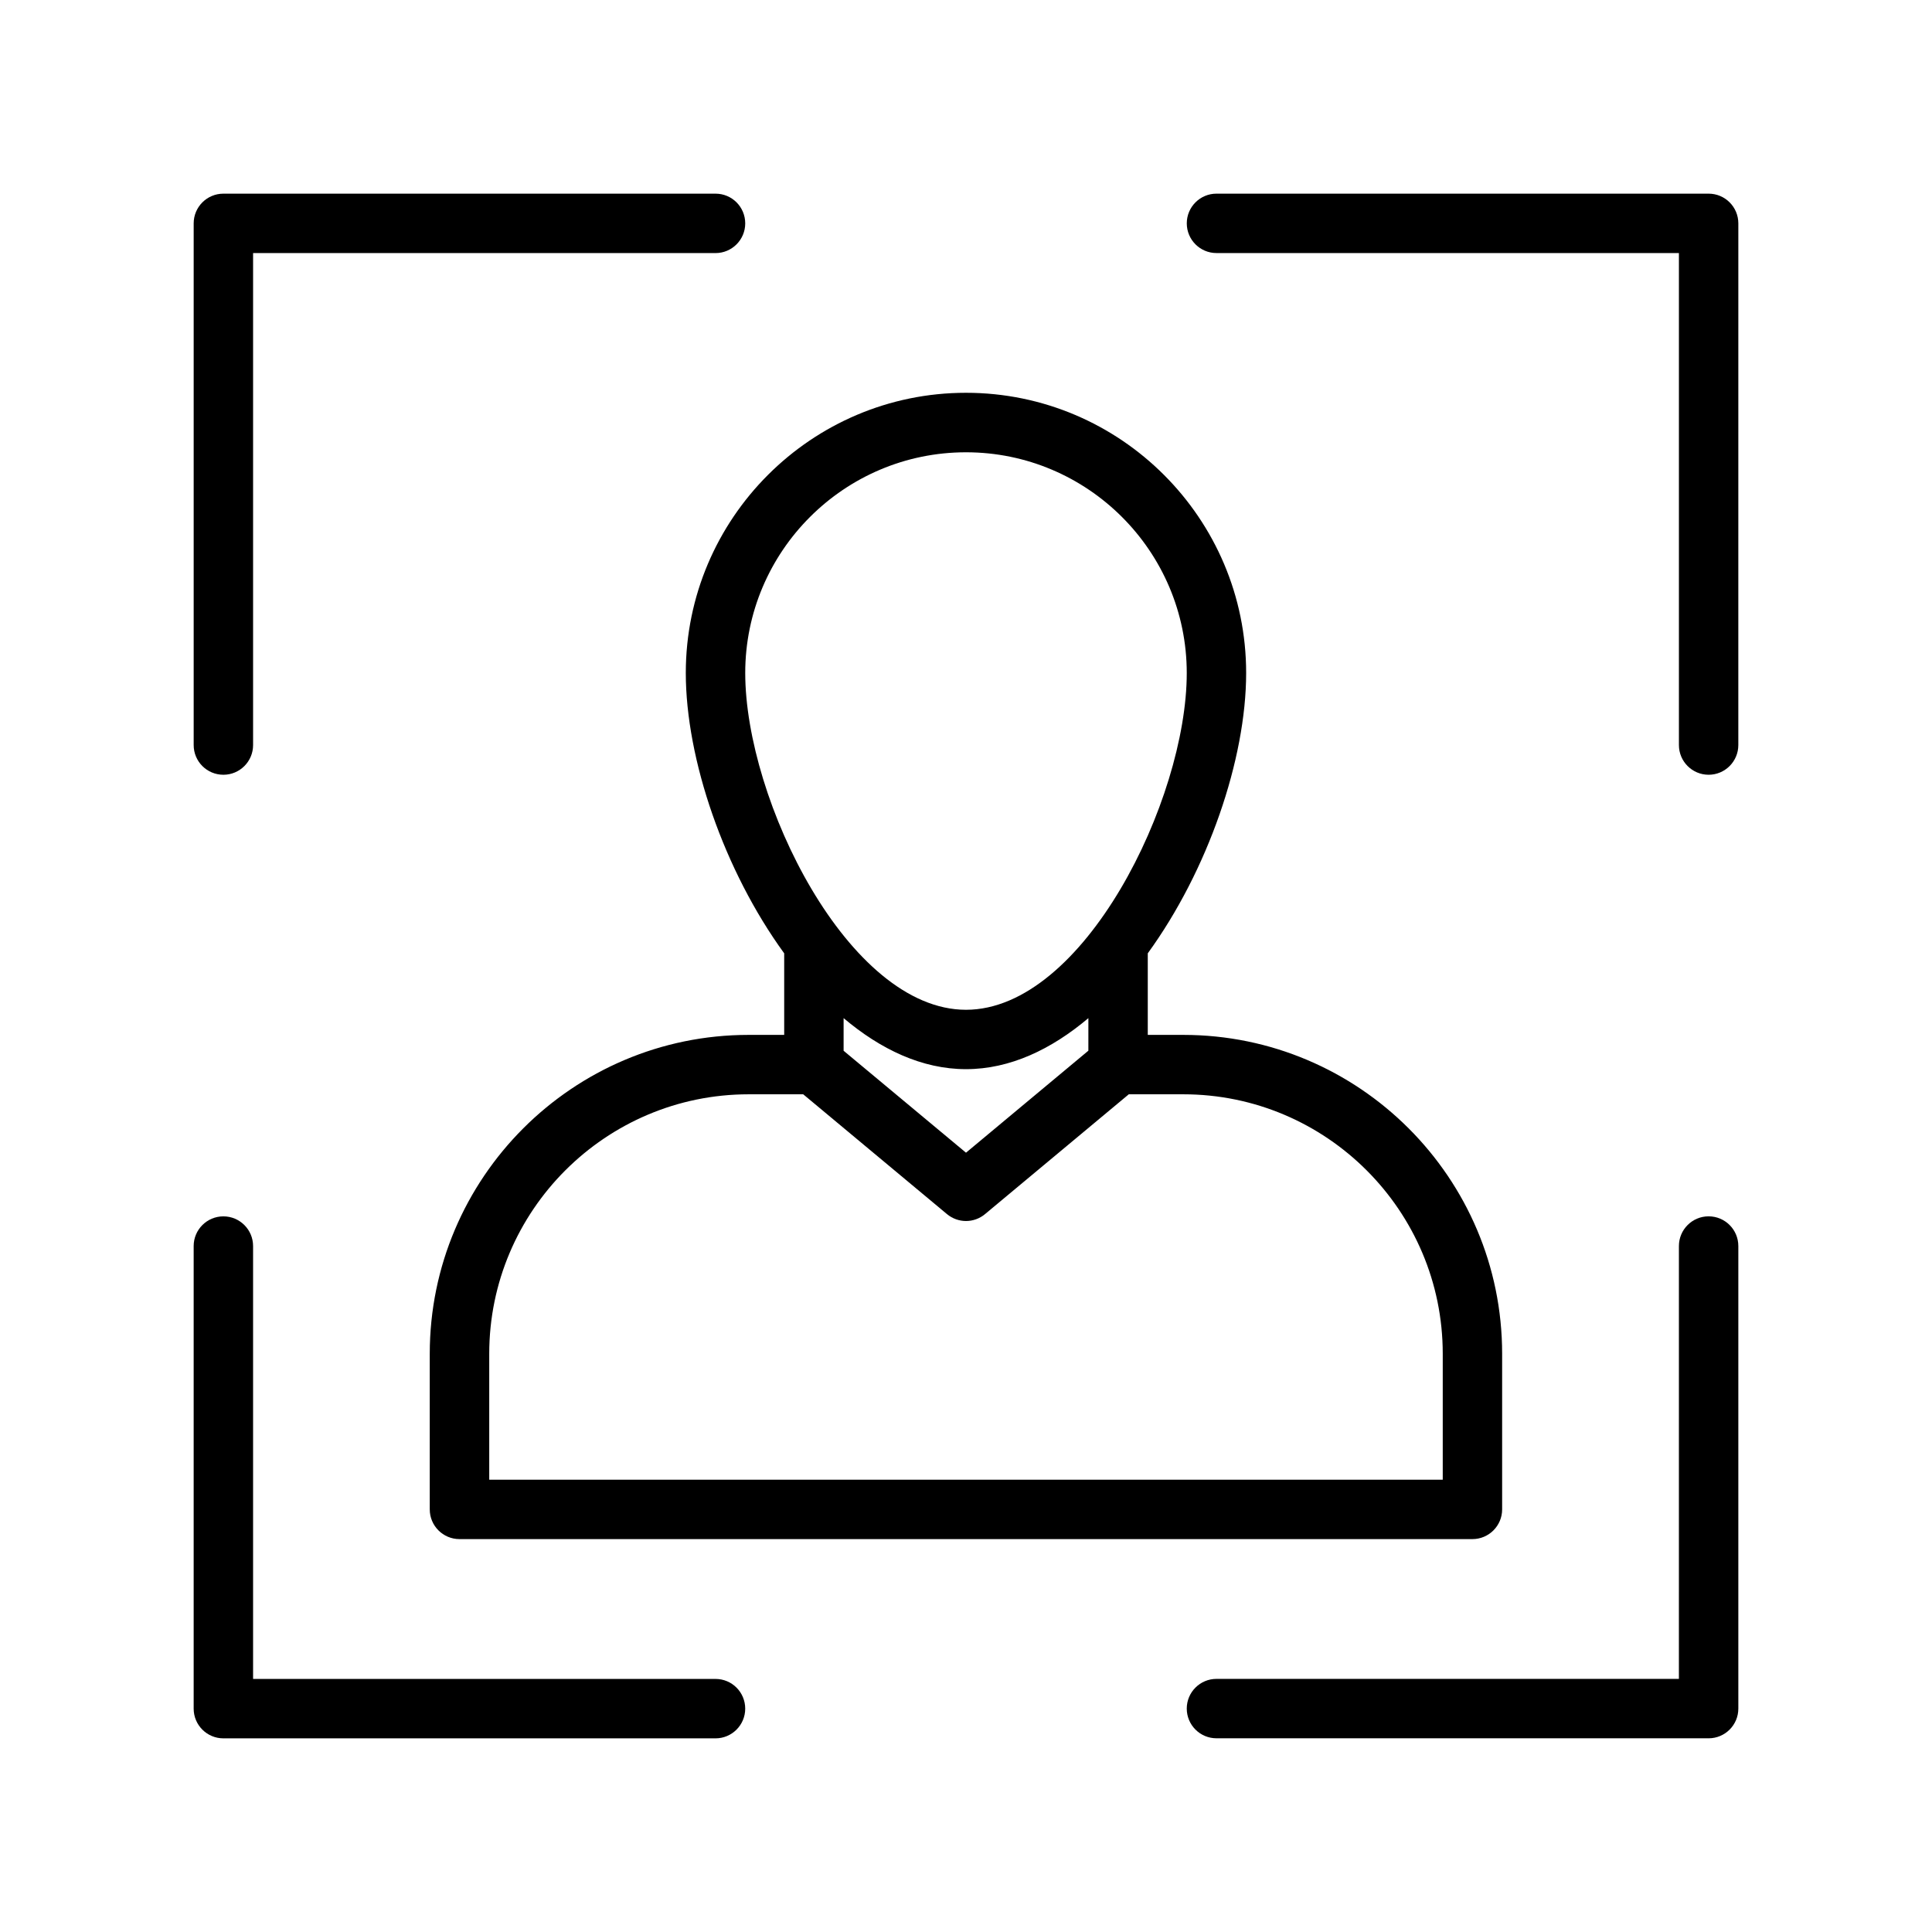
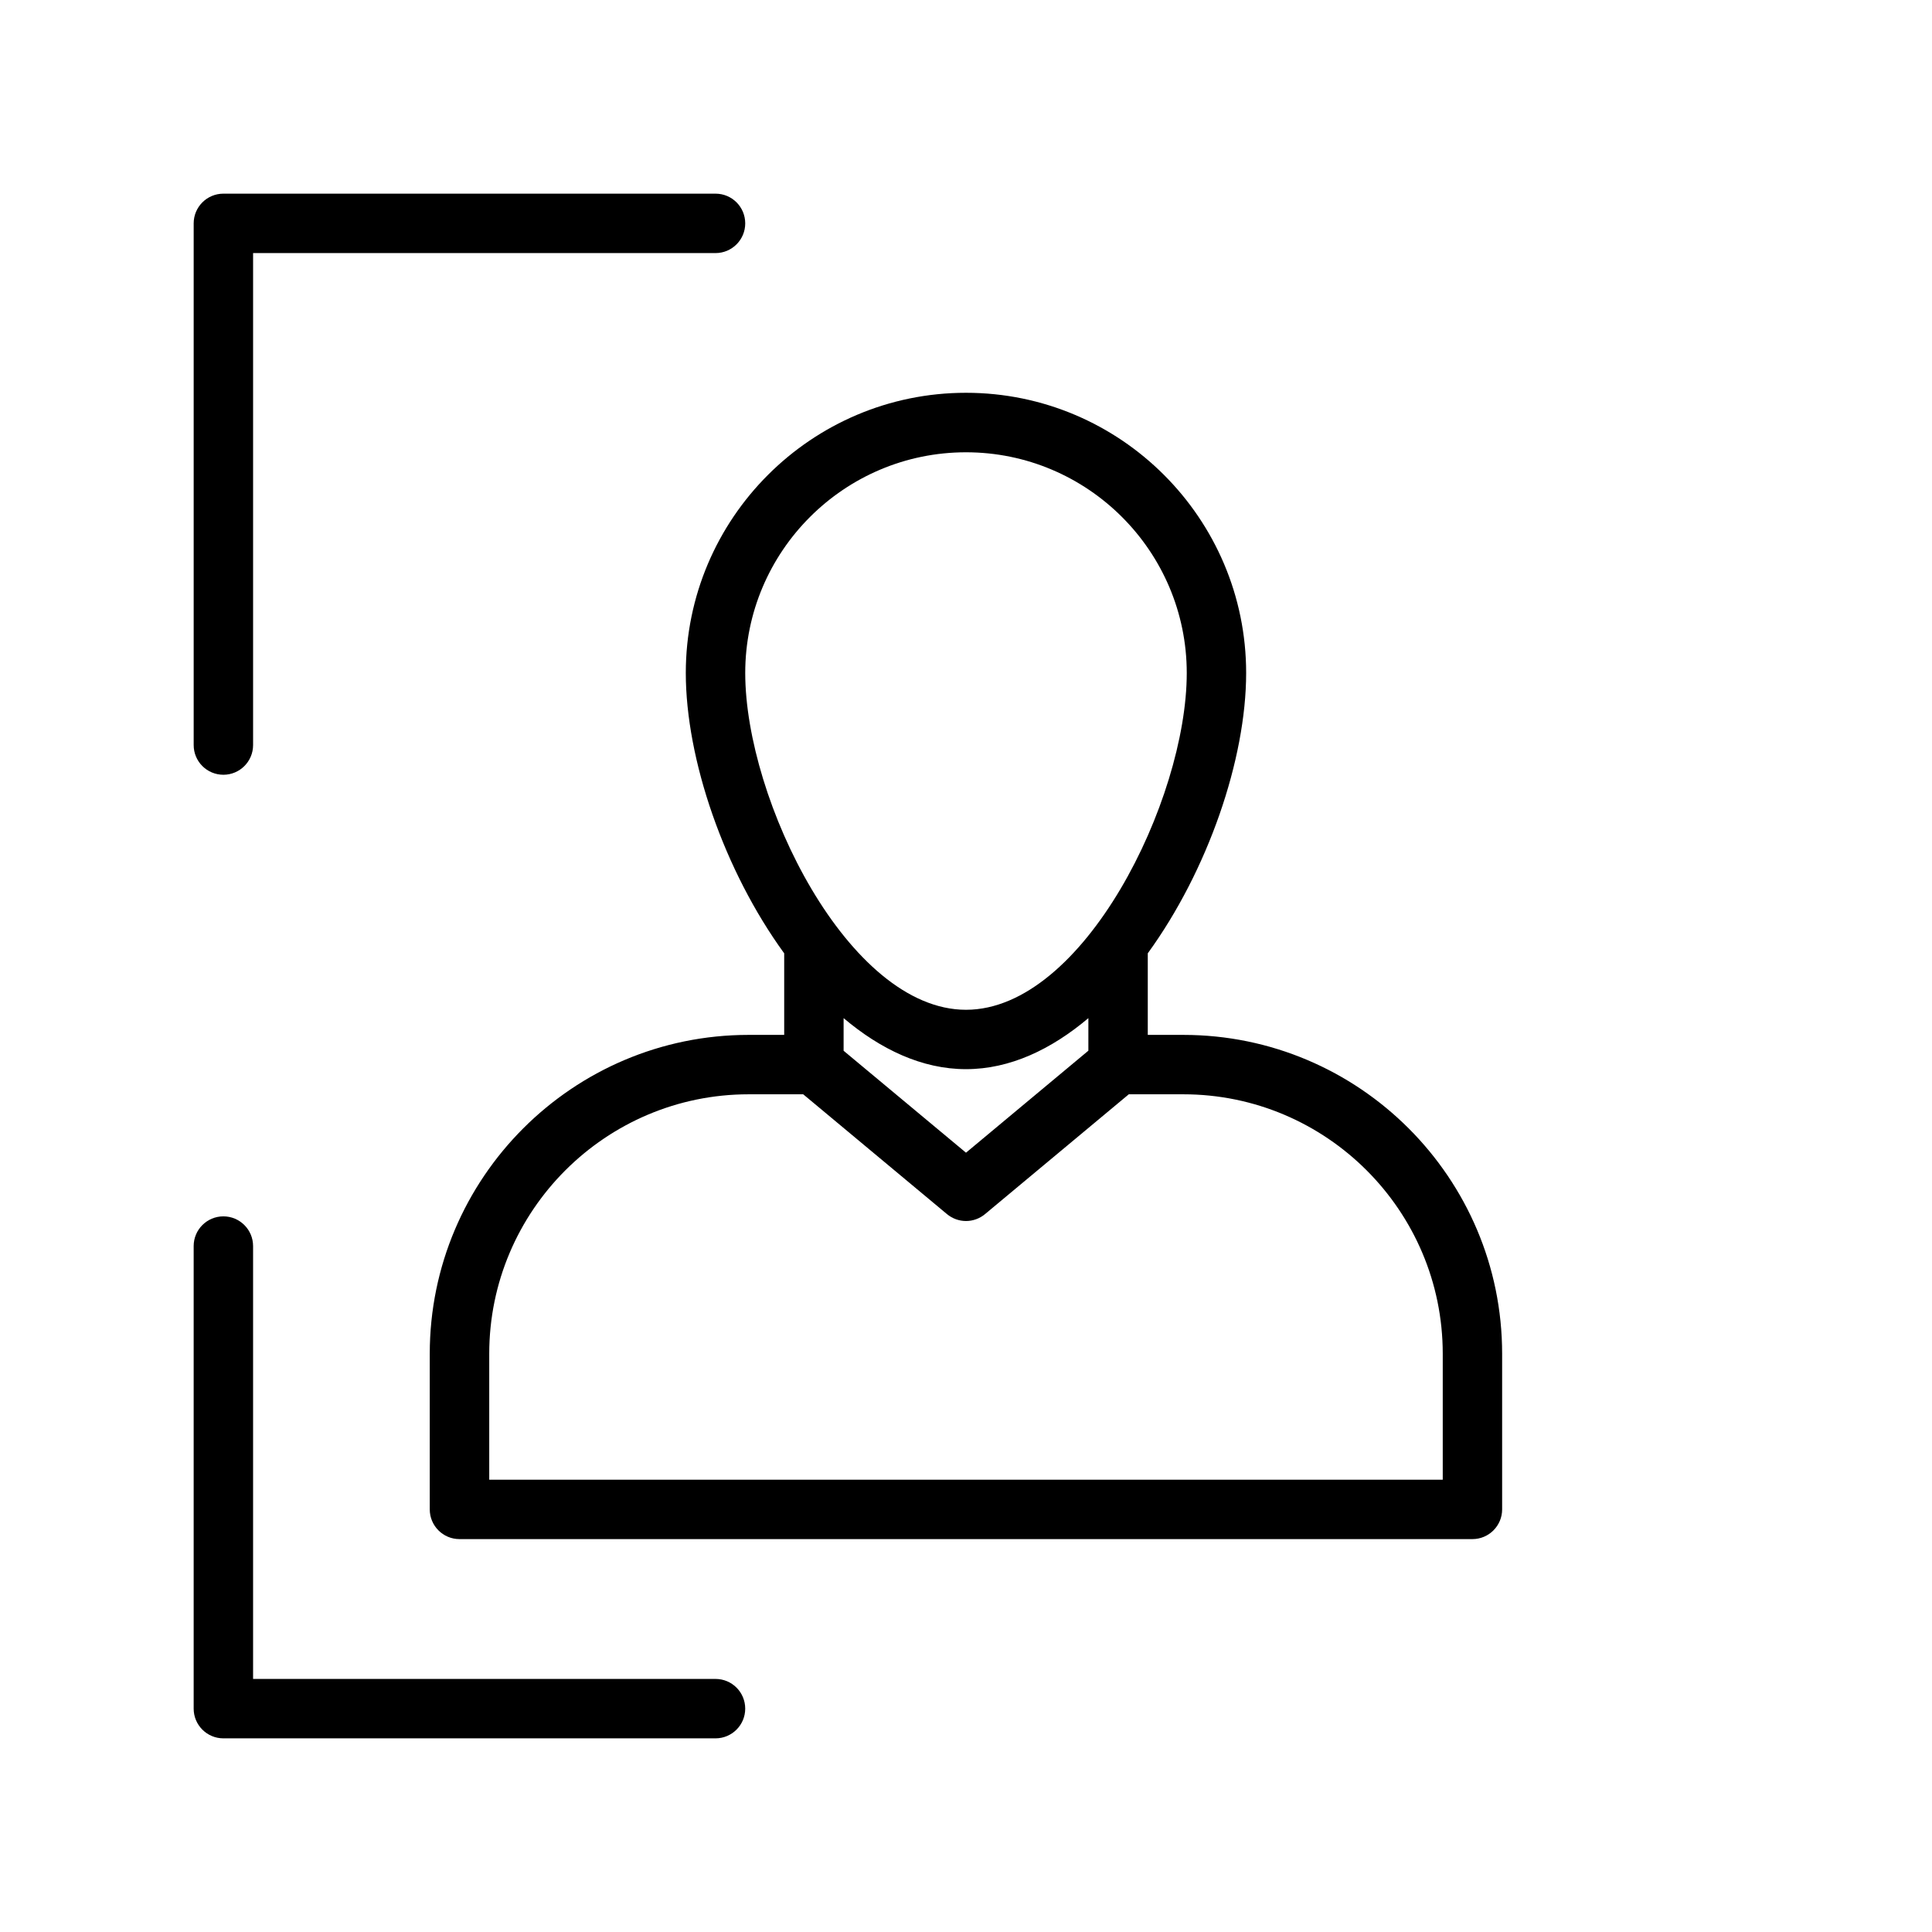
<svg xmlns="http://www.w3.org/2000/svg" fill="#000000" width="800px" height="800px" version="1.1" viewBox="144 144 512 512">
  <g>
    <path d="m351.82 396.64v21.617h-9.43c-46.602 0-84.5 37.895-84.5 84.5v41.25c0 4.344 3.527 7.871 7.871 7.871h268.45c4.344 0 7.871-3.527 7.871-7.871v-41.25c0-46.602-37.895-84.5-84.5-84.5h-9.41v-21.617c15.934-21.93 26.07-51.453 26.07-74.297 0-40.949-33.297-74.25-74.25-74.25-40.949 0-74.25 33.297-74.25 74.25 0.004 22.863 10.145 52.383 26.074 74.297zm80.609 25.805-32.43 27.031-32.434-27.016v-8.645c9.809 8.281 20.781 13.523 32.434 13.523s22.625-5.242 32.434-13.523zm25.16 11.555c37.91 0 68.754 30.844 68.754 68.754v33.379h-252.69v-33.379c0-37.91 30.844-68.754 68.754-68.754h14.453l38.102 31.754c1.465 1.211 3.258 1.828 5.039 1.828 1.777 0 3.59-0.613 5.039-1.828l38.102-31.754zm-57.59-170.14c32.258 0 58.504 26.246 58.504 58.504 0 33.629-27.332 89.238-58.504 89.238s-58.504-55.609-58.504-89.238c-0.004-32.258 26.242-58.504 58.504-58.504z" />
    <path d="m203.2 349.32c4.344 0 7.871-3.527 7.871-7.871v-130.38h122.55c4.344 0 7.871-3.527 7.871-7.871 0-4.348-3.508-7.875-7.871-7.875h-130.42c-4.348 0-7.875 3.527-7.875 7.875v138.25c0 4.359 3.527 7.871 7.875 7.871z" />
-     <path d="m596.8 195.32h-130.42c-4.344 0-7.871 3.527-7.871 7.871s3.527 7.871 7.871 7.871l122.55 0.004v130.38c0 4.344 3.527 7.871 7.871 7.871s7.871-3.527 7.871-7.871l0.004-138.25c0-4.348-3.527-7.875-7.871-7.875z" />
    <path d="m333.62 588.93h-122.55v-114.71c0-4.344-3.527-7.871-7.871-7.871-4.348 0-7.875 3.527-7.875 7.871v122.59c0 4.344 3.527 7.871 7.875 7.871h130.42c4.344 0 7.871-3.527 7.871-7.871 0-4.348-3.508-7.875-7.871-7.875z" />
-     <path d="m596.8 466.34c-4.344 0-7.871 3.527-7.871 7.871l-0.004 114.71h-122.55c-4.344 0-7.871 3.527-7.871 7.871s3.527 7.871 7.871 7.871l130.43 0.004c4.344 0 7.871-3.527 7.871-7.871v-122.58c0-4.348-3.527-7.875-7.871-7.875z" />
  </g>
</svg>